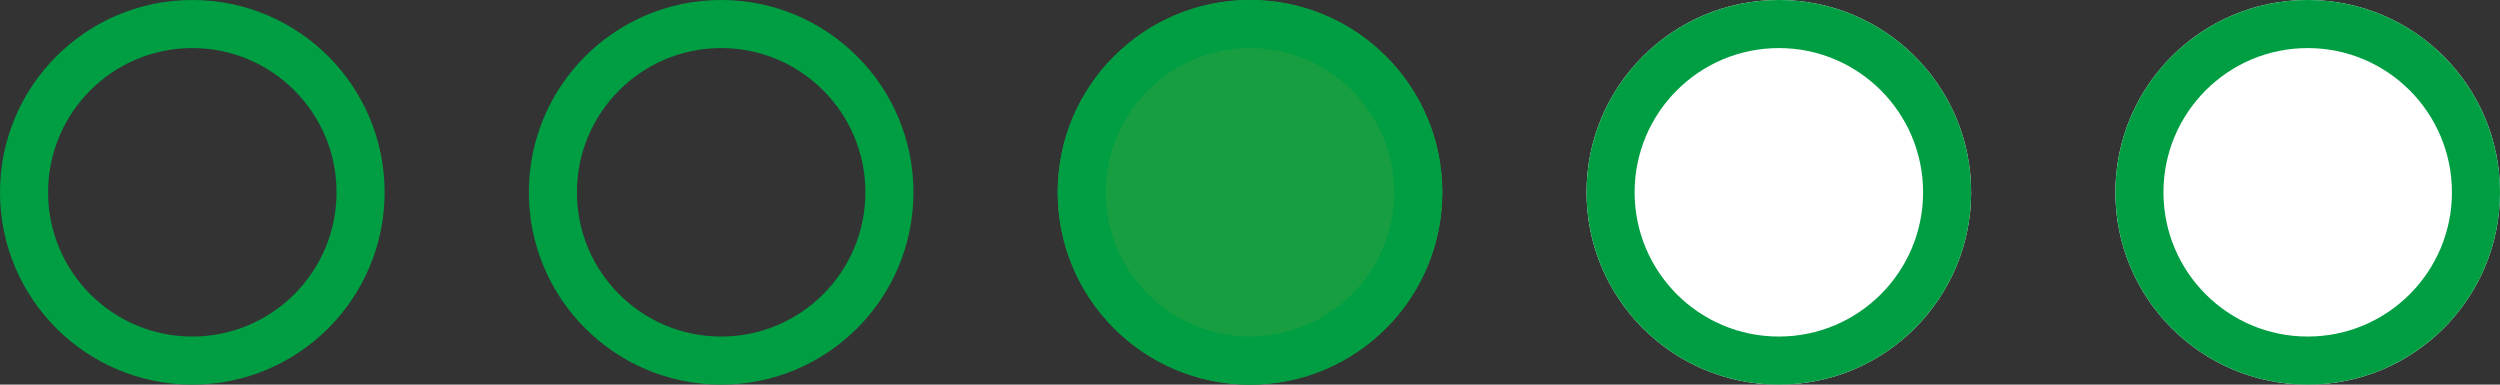
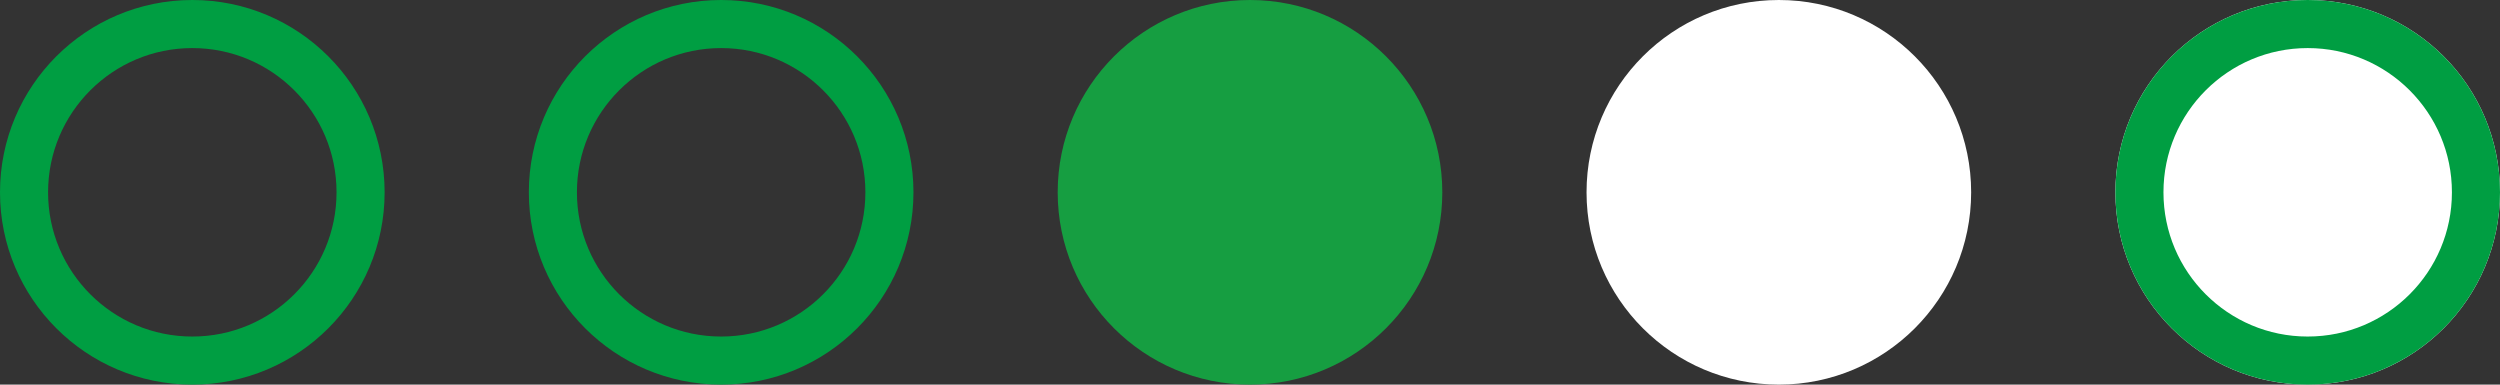
<svg xmlns="http://www.w3.org/2000/svg" width="104" height="16" viewBox="0 0 104 16">
  <rect x="0" y="0" width="104" height="16" fill="#333333" stroke="none" />
  <g id="Group_10676" data-name="Group 10676" transform="translate(-683 -2457)">
    <g id="Ellipse_1444" data-name="Ellipse 1444" transform="translate(683 2457)" fill="none" stroke="#009e42" stroke-width="2">
-       <circle cx="8" cy="8" r="8" stroke="none" />
      <circle cx="8" cy="8" r="7" fill="none" />
    </g>
    <g id="Ellipse_1444-2" data-name="Ellipse 1444" transform="translate(705 2457)" fill="none" stroke="#009e42" stroke-width="2">
      <circle cx="8" cy="8" r="8" stroke="none" />
      <circle cx="8" cy="8" r="7" fill="none" />
    </g>
    <g id="Ellipse_1444-3" data-name="Ellipse 1444" transform="translate(727 2457)" fill="#169e41" stroke="#009e42" stroke-width="2">
      <circle cx="8" cy="8" r="8" stroke="none" />
-       <circle cx="8" cy="8" r="7" fill="none" />
    </g>
    <g id="Ellipse_1444-4" data-name="Ellipse 1444" transform="translate(749 2457)" fill="#fff" stroke="#009e42" stroke-width="2">
      <circle cx="8" cy="8" r="8" stroke="none" />
-       <circle cx="8" cy="8" r="7" fill="none" />
    </g>
    <g id="Ellipse_1444-5" data-name="Ellipse 1444" transform="translate(771 2457)" fill="#fff" stroke="#009e42" stroke-width="2">
      <circle cx="8" cy="8" r="8" stroke="none" />
      <circle cx="8" cy="8" r="7" fill="none" />
    </g>
  </g>
</svg>